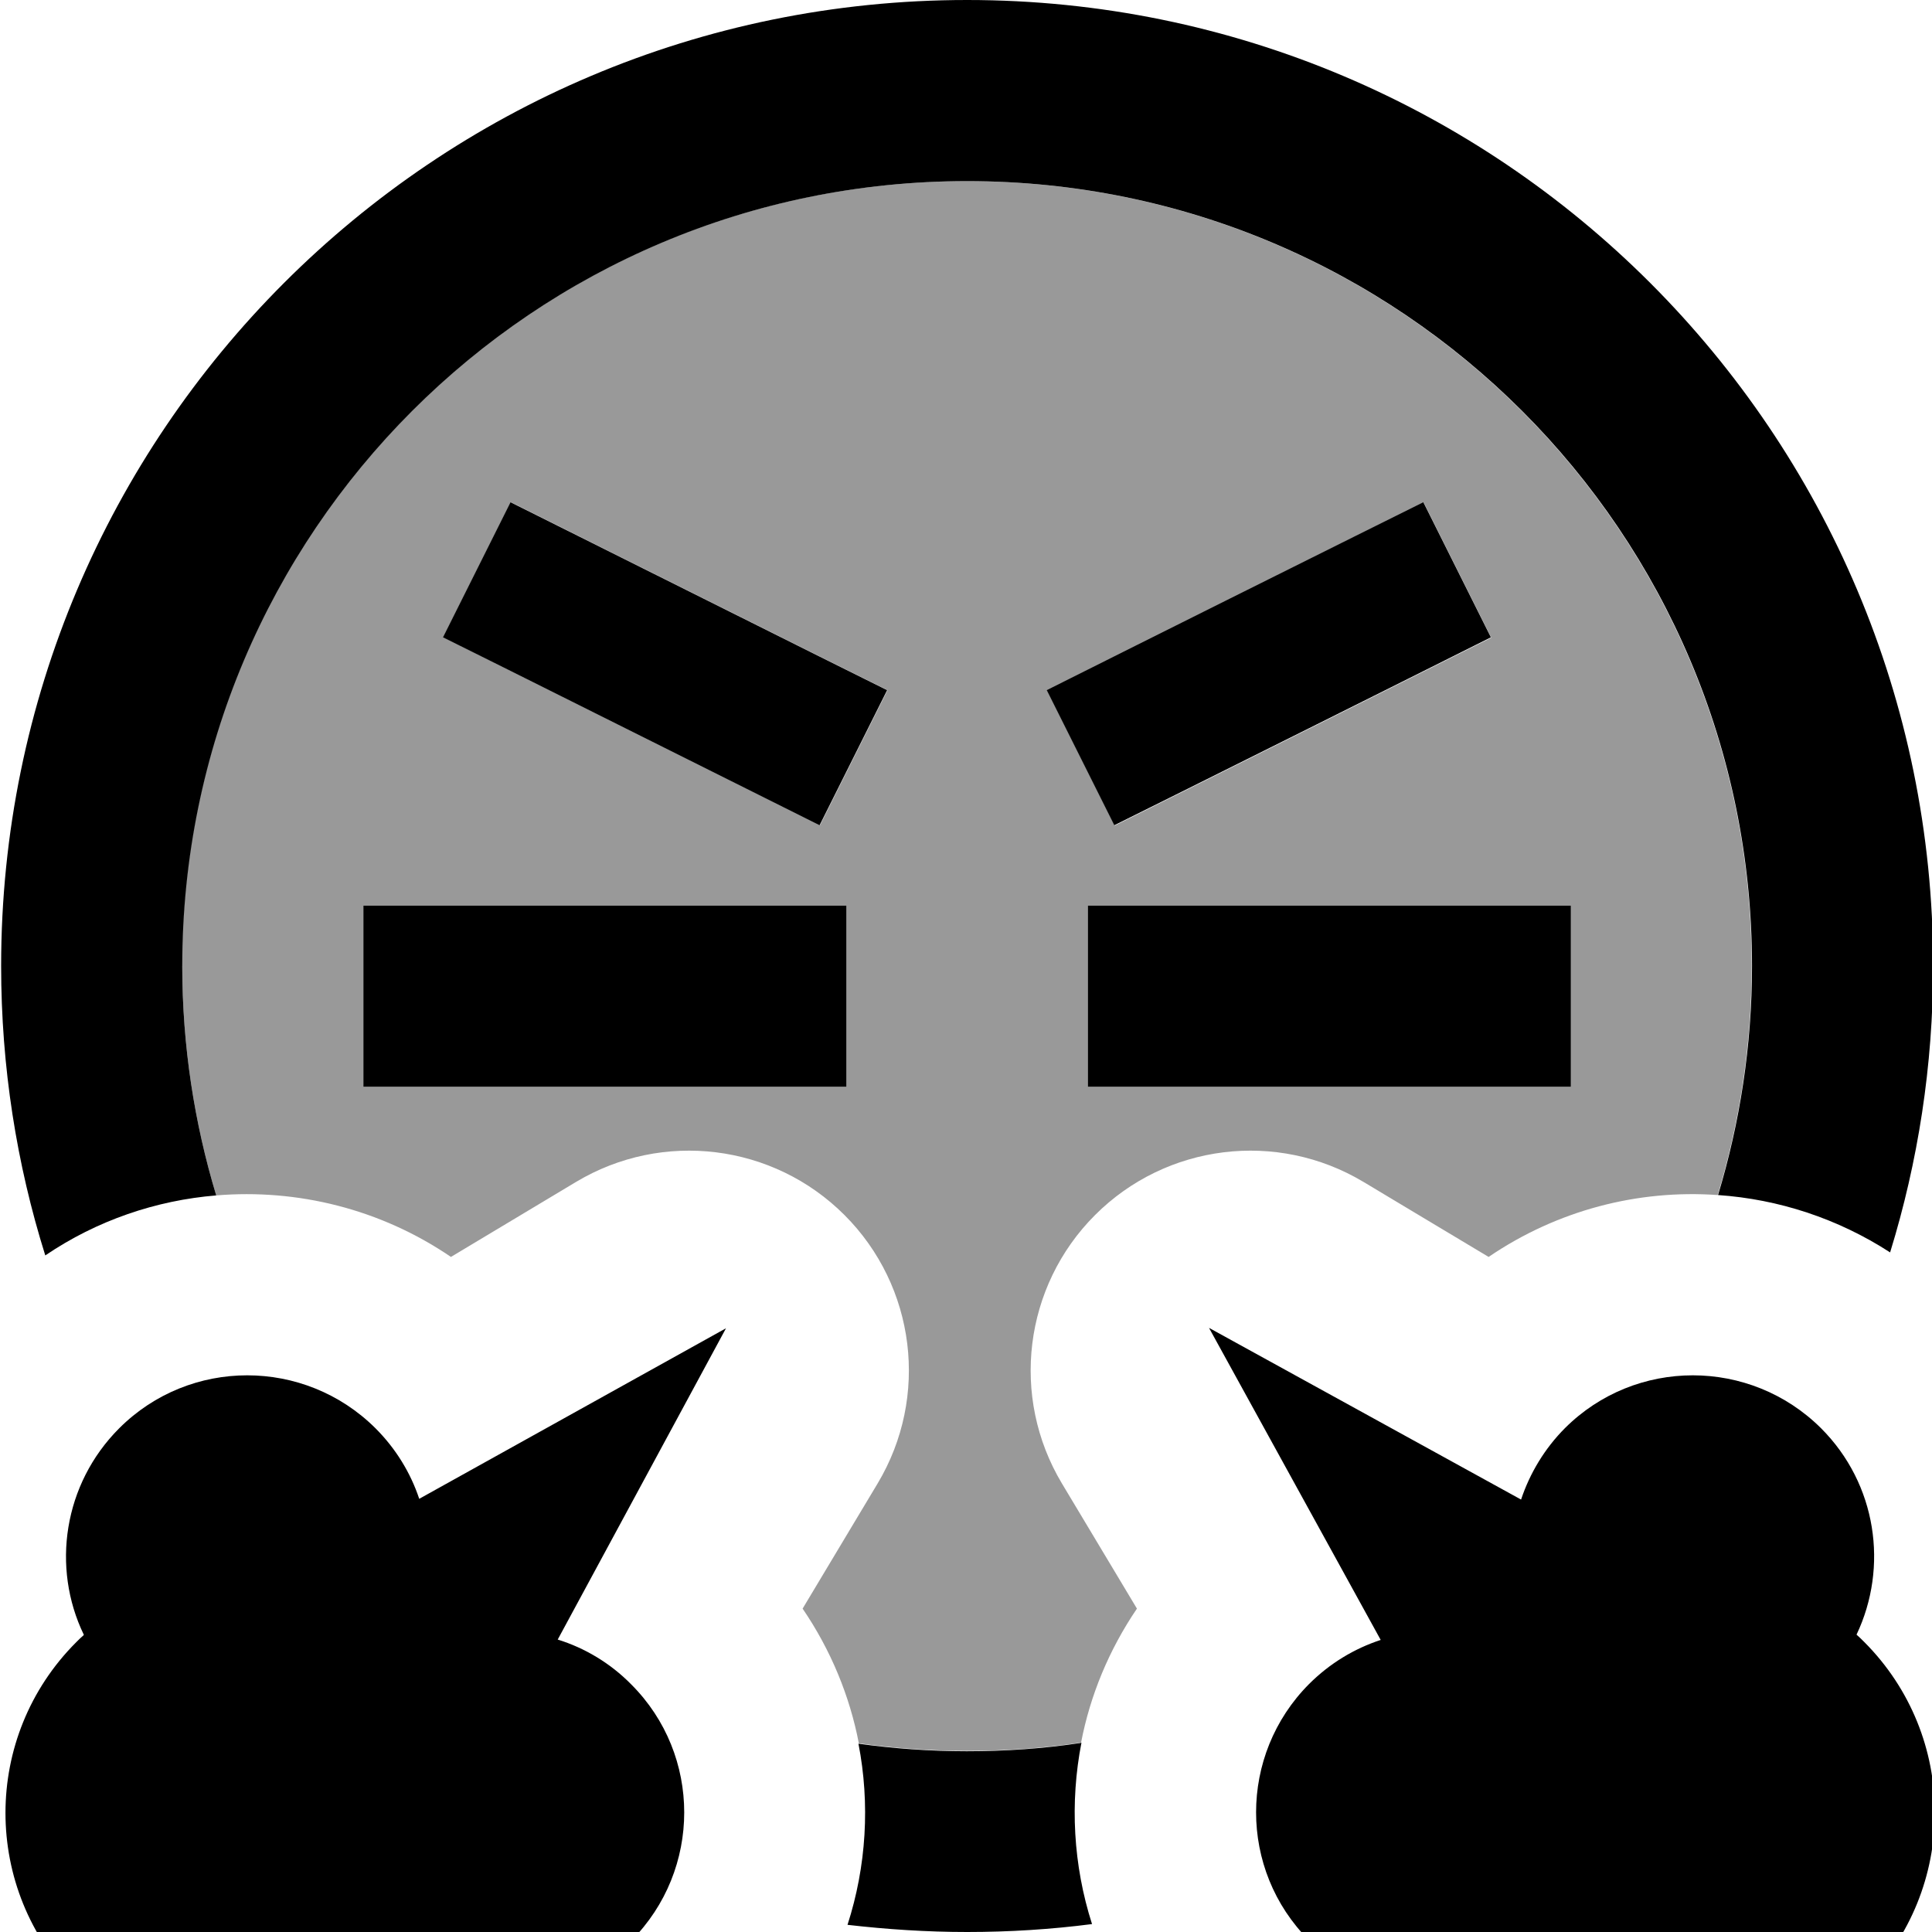
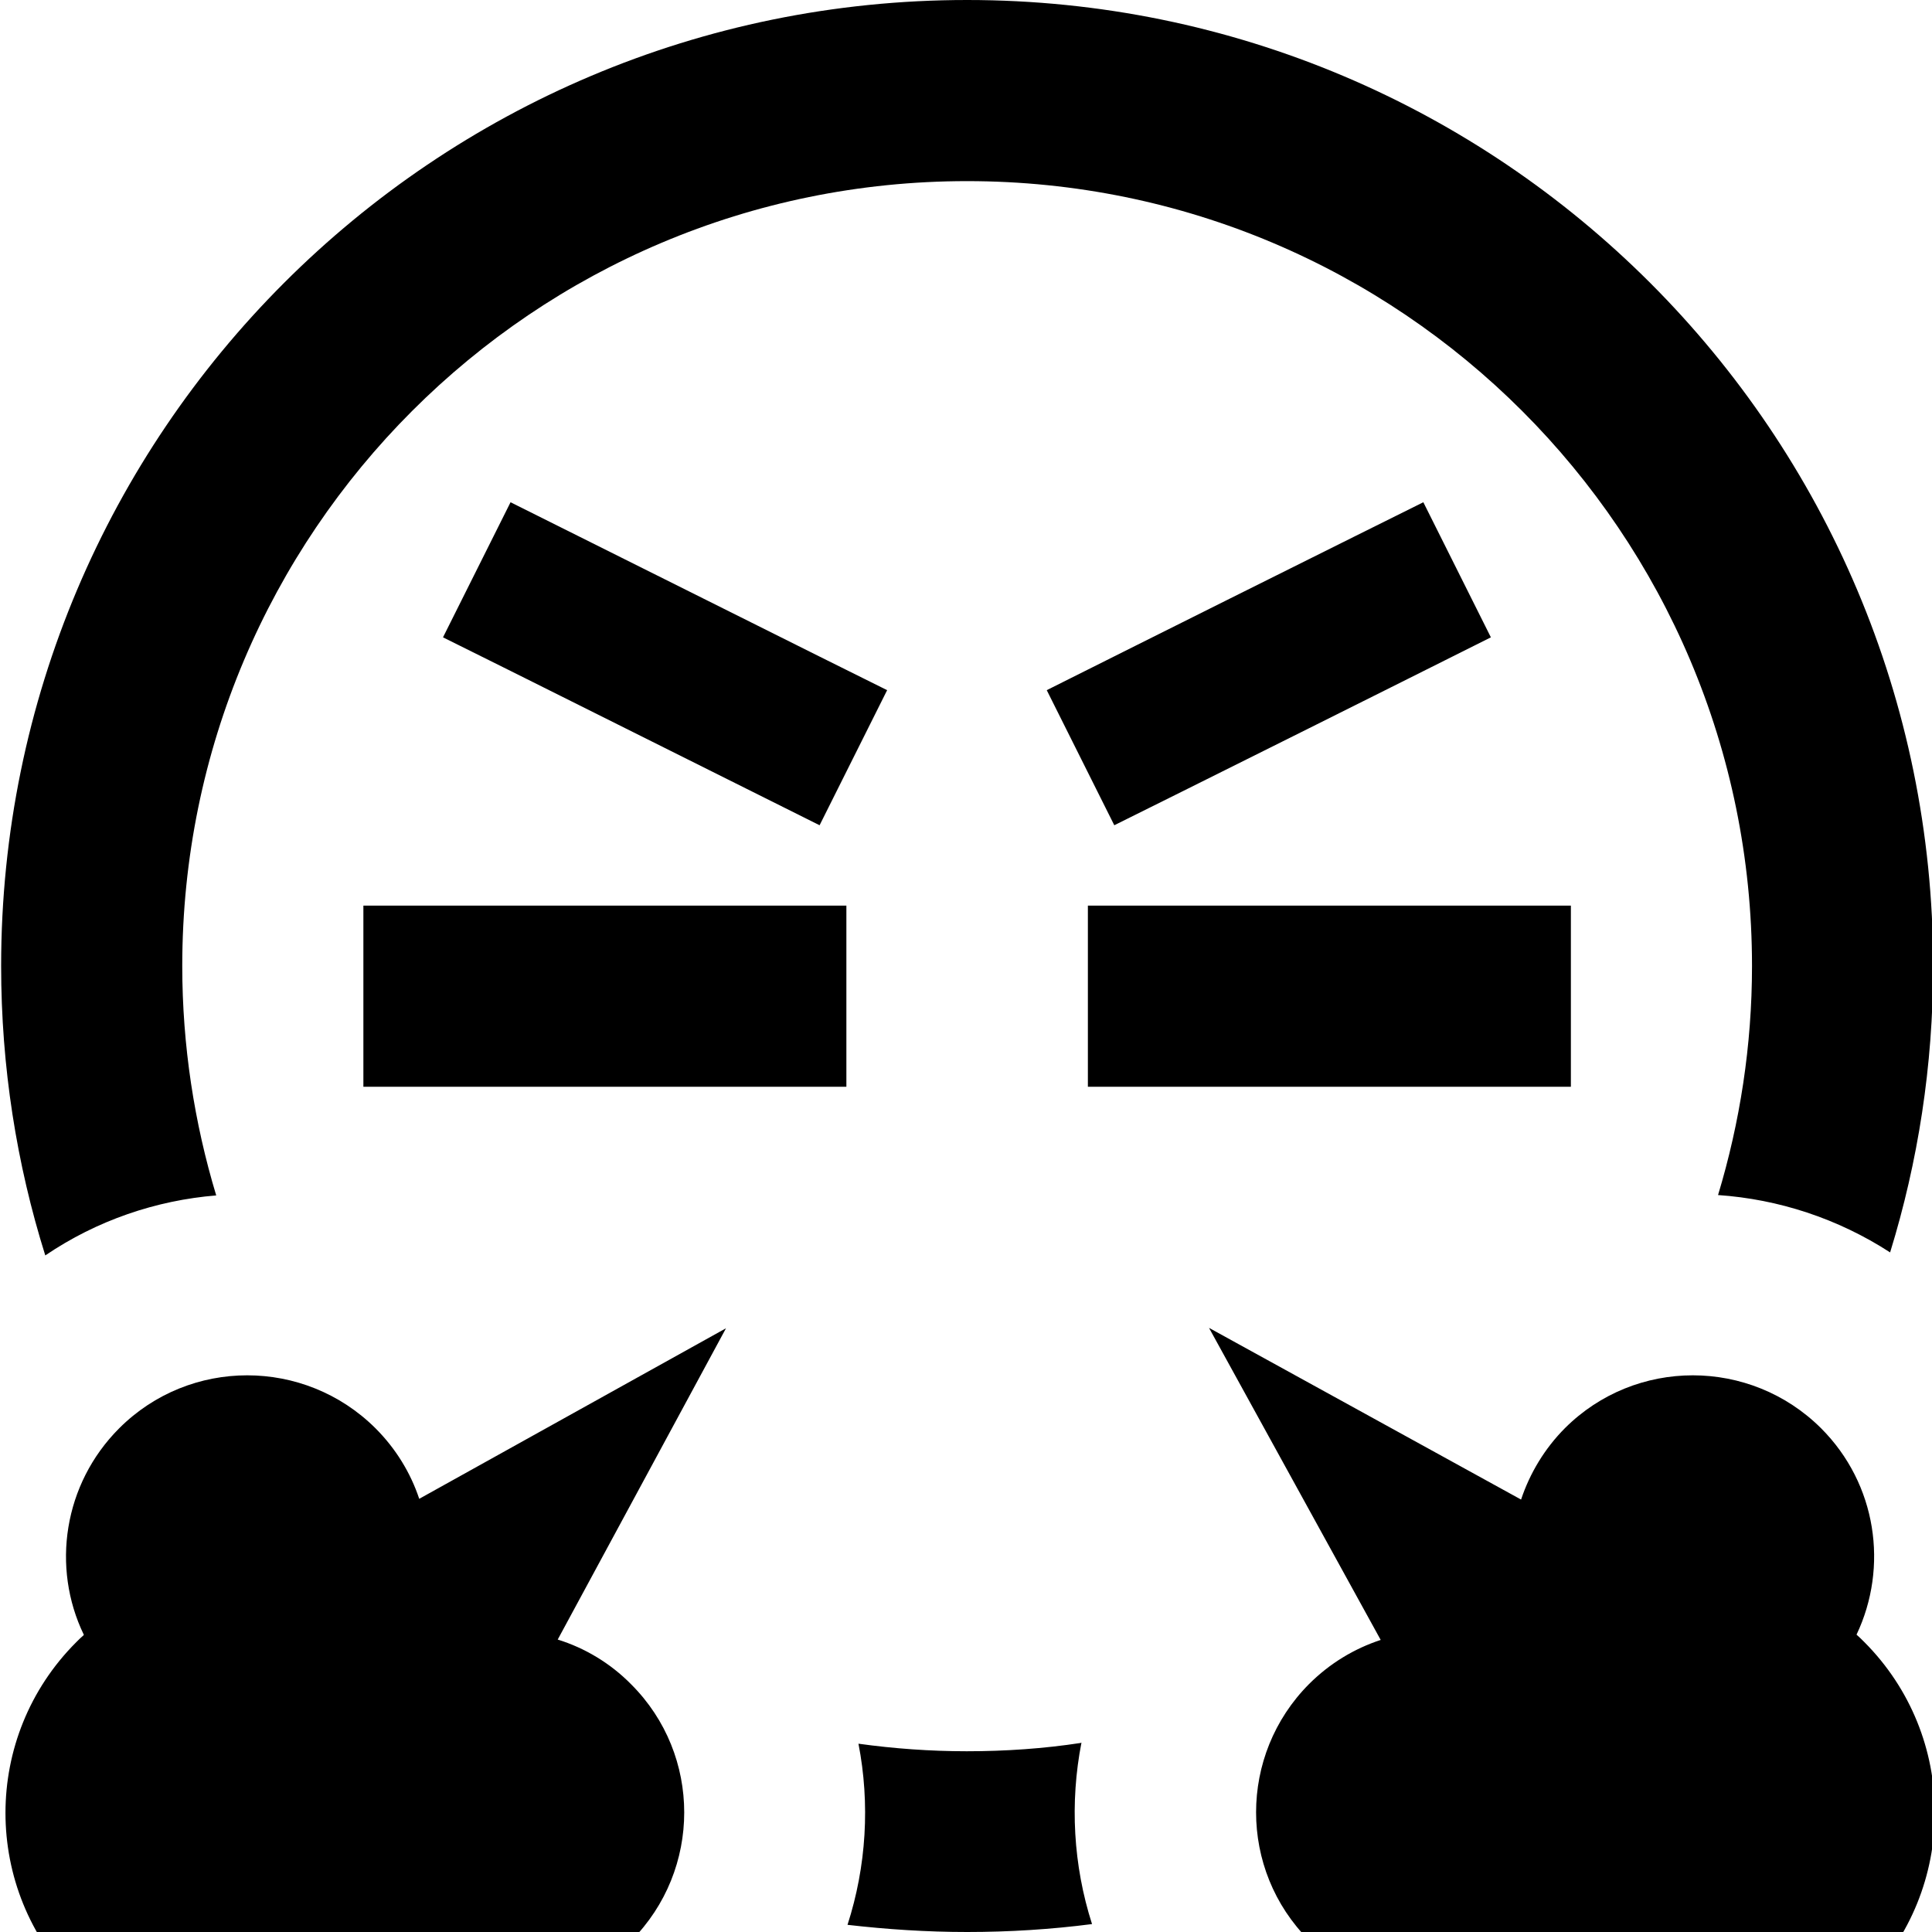
<svg xmlns="http://www.w3.org/2000/svg" viewBox="0 0 512 512">
-   <path style="fill:currentColor;opacity:.4" d="M48.3 256c0 21.1 3.2 41.6 9 60.8 21.5-1.8 43.6 3.6 62.2 16.3l33.2-19.9c22.9-13.7 52.2-10.1 71.1 8.8s22.5 48.2 8.8 71.1l-19.9 33.2c7.5 11 12.5 23.2 14.9 35.7 9.4 1.3 19 2 28.7 2 10.3 0 20.4-.7 30.2-2.2 2.4-12.5 7.4-24.6 14.8-35.5l-19.9-33.2c-13.7-22.9-10.1-52.2 8.8-71.1s48.2-22.5 71.1-8.8l33.2 19.9c18.2-12.4 39.6-17.9 60.7-16.4 5.8-19.2 9-39.6 9-60.7 0-114.9-93.1-208-208-208s-208 93.1-208 208zm48-16l128 0 0 48-128 0 0-48zm21.2-71.1l17.9-35.8 81.9 40.9 17.9 8.9-17.9 35.8-81.9-40.9-17.9-8.9zm160 14.1c4.2-2.1 31.5-15.8 81.9-40.9l17.9-8.9 17.9 35.8c-4.2 2.1-31.5 15.8-81.9 40.9l-17.9 8.9-17.9-35.8zM288.3 240l128 0 0 48-128 0 0-48z" />
  <path style="fill:currentColor;opacity:1" d="M286.6 461.8c-3.1 15.9-2.2 32.5 2.8 48.1-10.8 1.4-21.9 2.1-33.1 2.1-10.7 0-21.3-.7-31.7-1.9 5-15.5 6-32.1 2.9-48 9.4 1.3 19 2 28.7 2 10.3 0 20.4-.7 30.2-2.2zM48.3 256c0 21.1 3.2 41.6 9 60.8-15.9 1.3-31.6 6.6-45.3 15.9-7.6-24.2-11.7-50-11.7-76.7 0-141.4 114.6-256 256-256s256 114.6 256 256c0 26.4-4 51.9-11.4 75.9-13.9-9-29.6-14.1-45.6-15.2 5.8-19.2 9-39.6 9-60.7 0-114.9-93.1-208-208-208s-208 93.1-208 208zm72-16l104 0 0 48-128 0 0-48 24 0zm192 0l104 0 0 48-128 0 0-48 24 0zm82.8-71.1c-4.2 2.1-31.5 15.8-81.9 40.9l-17.9 8.9-17.9-35.8c4.2-2.1 31.5-15.8 81.9-40.9l17.9-8.9 17.9 35.8zm-259.8 8.9l-17.9-8.9 17.9-35.8 81.9 40.9 17.9 8.9-17.9 35.8-81.9-40.9zM414.7 378.5c18.7-18.7 49.1-18.7 67.9 0 14.8 14.8 17.9 36.8 9.4 54.7 .7 .6 1.3 1.2 2 1.9 25 25 25 65.5 0 90.5s-65.5 25-90.5 0c-.6-.6-1.3-1.3-1.9-2-17.8 8.6-39.9 5.4-54.7-9.4-18.7-18.7-18.7-49.1 0-67.9 5.5-5.5 12-9.4 19-11.7l-45.5-82.7 82.7 45.5c2.3-6.9 6.2-13.5 11.7-19zM22.2 433.2c-8.6-17.8-5.4-39.9 9.4-54.7 18.7-18.7 49.1-18.7 67.9 0 5.4 5.4 9.3 11.8 11.6 18.7l81.3-45.2-44.6 82.5c7.1 2.2 13.9 6.2 19.5 11.9 18.7 18.7 18.7 49.1 0 67.9-14.8 14.8-36.8 17.9-54.7 9.4-.6 .7-1.2 1.3-1.9 2-25 25-65.5 25-90.5 0s-25-65.5 0-90.5c.6-.6 1.3-1.3 2-1.9z" />
</svg>